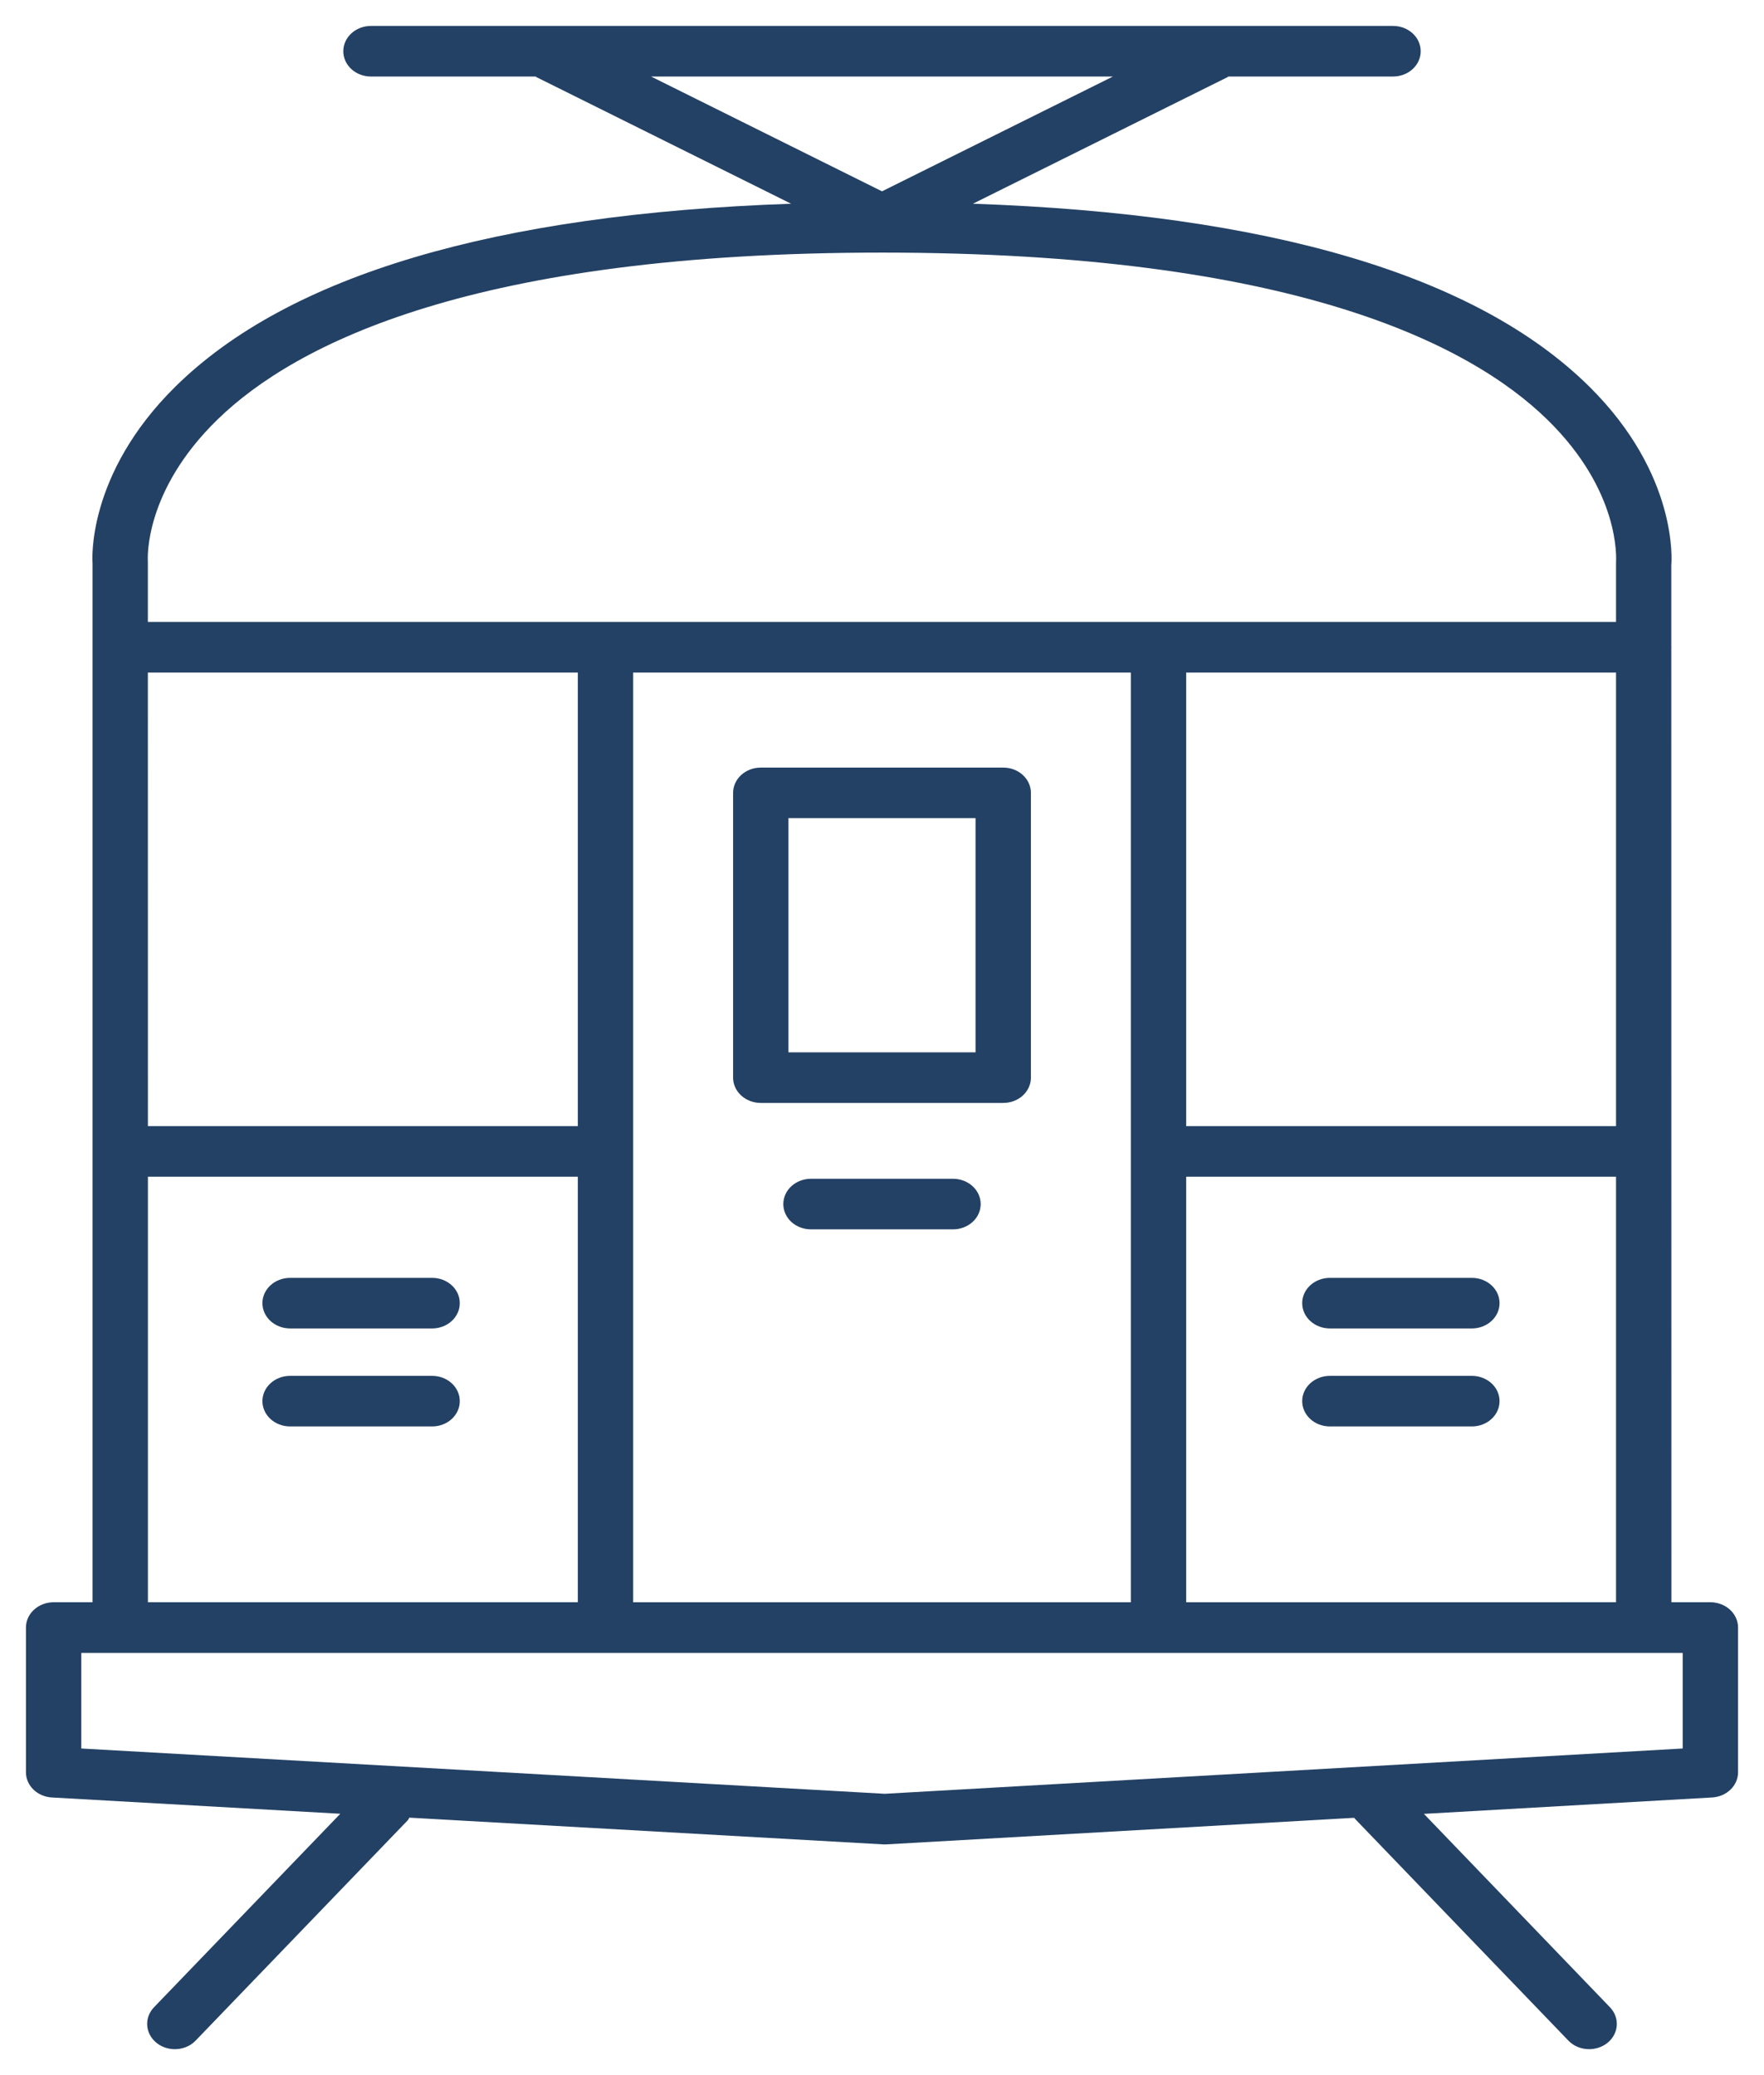
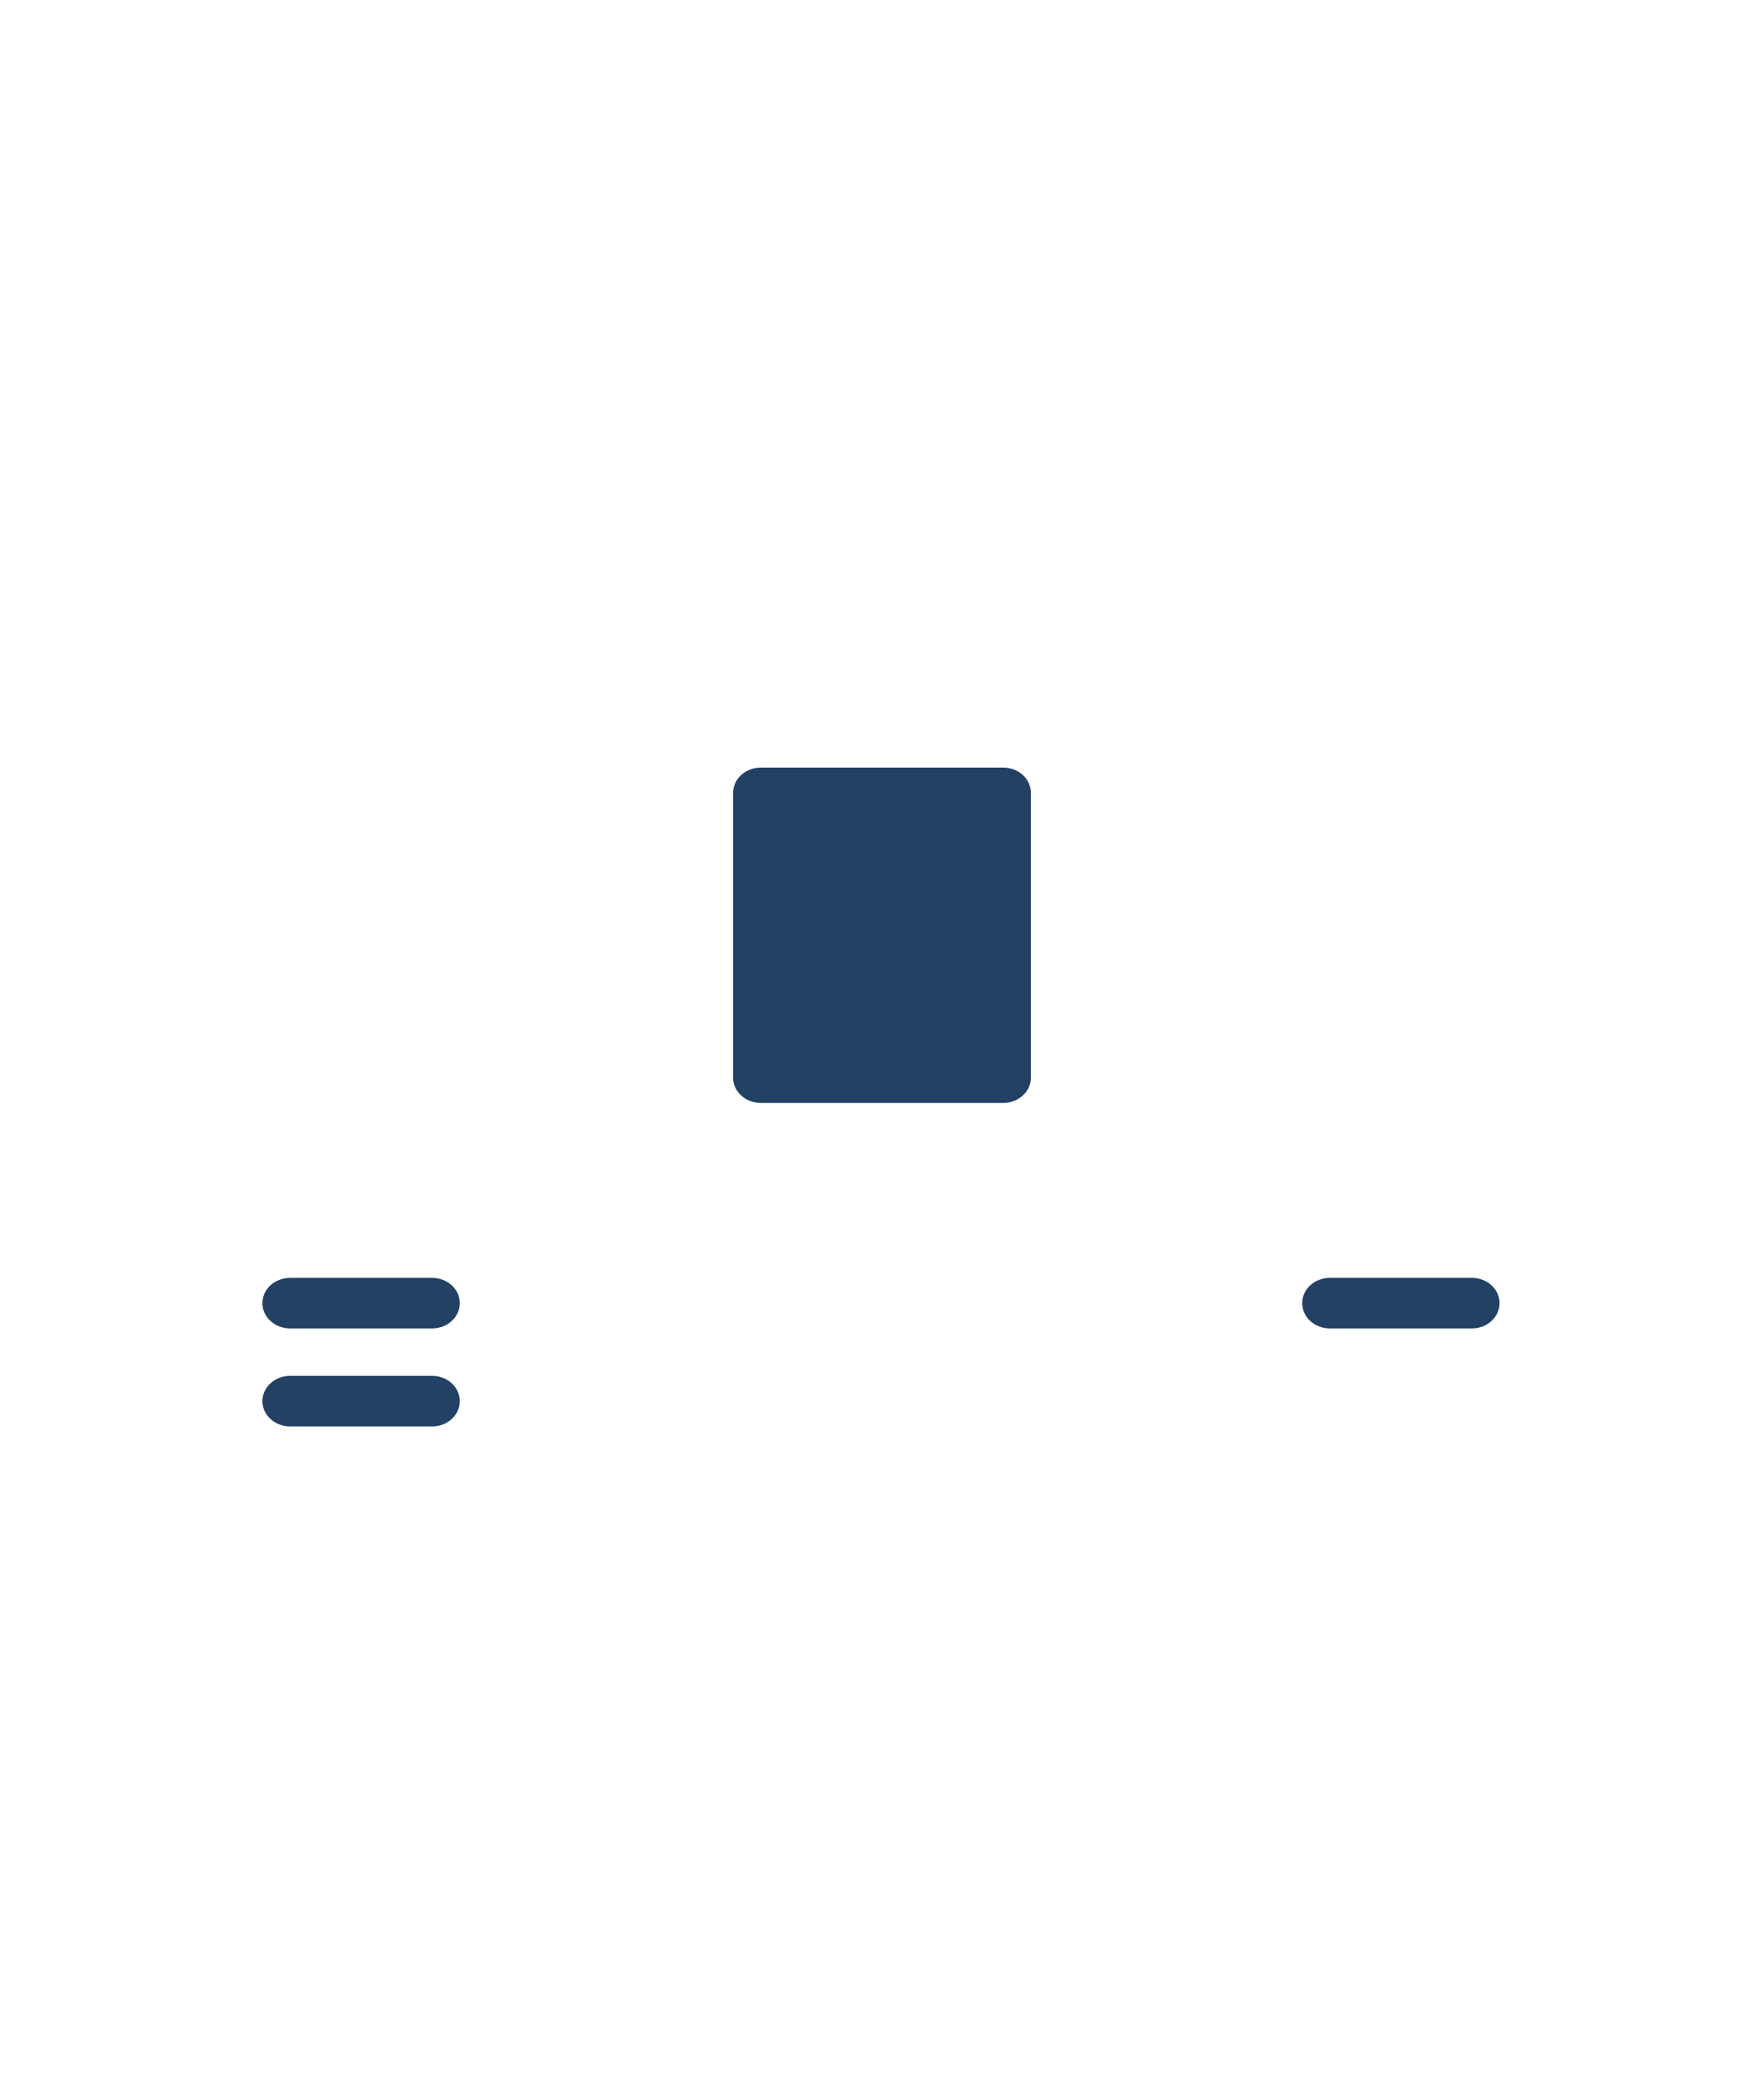
<svg xmlns="http://www.w3.org/2000/svg" width="34" height="40" viewBox="0 0 34 40" fill="none">
-   <path d="M33.5 34.162V31.373C33.5 31.103 33.261 30.885 32.966 30.885H32.215L32.213 12.485C32.213 12.482 32.215 12.479 32.215 12.476C32.215 12.473 32.214 12.47 32.213 12.467V10.895C32.22 10.825 32.35 9.158 30.642 7.461C28.473 5.308 24.474 4.124 18.752 3.927L23.66 1.487C23.666 1.484 23.669 1.478 23.675 1.475H26.85C27.145 1.475 27.383 1.257 27.383 0.988C27.383 0.718 27.145 0.5 26.85 0.5H7.15C6.855 0.5 6.617 0.718 6.617 0.988C6.617 1.257 6.855 1.475 7.15 1.475H10.325C10.331 1.478 10.334 1.484 10.34 1.487L15.248 3.927C9.547 4.124 5.555 5.306 3.379 7.454C1.659 9.151 1.78 10.822 1.784 10.854V30.885H1.034C0.739 30.885 0.5 31.103 0.5 31.373V34.162C0.5 34.419 0.719 34.633 1.001 34.648L6.559 34.962L2.969 38.691C2.775 38.893 2.796 39.201 3.018 39.379C3.119 39.46 3.245 39.5 3.37 39.5C3.518 39.5 3.666 39.444 3.771 39.334L7.857 35.09C7.872 35.074 7.878 35.054 7.89 35.037L17.02 35.552C17.031 35.552 17.042 35.553 17.053 35.553C17.064 35.553 17.075 35.552 17.086 35.552L26.102 35.04C26.105 35.043 26.105 35.048 26.109 35.052L30.229 39.334C30.334 39.444 30.482 39.5 30.629 39.5C30.754 39.5 30.88 39.46 30.982 39.379C31.203 39.201 31.225 38.893 31.03 38.691L27.445 34.964L32.999 34.648C33.281 34.632 33.5 34.42 33.5 34.162ZM22.863 30.886V22.682H31.148V30.885L22.863 30.886ZM2.85 12.964H11.137V21.707H2.851L2.85 12.964ZM12.204 12.964H21.796V30.886H12.204V12.964ZM31.148 21.707H22.863V12.964H31.148V21.707ZM21.451 1.475L17 3.688L12.549 1.475L21.451 1.475ZM4.194 8.085C5.703 6.618 9.15 4.869 17 4.869C24.876 4.869 28.321 6.621 29.824 8.089C31.232 9.466 31.153 10.763 31.148 10.854V11.988H2.85V10.82C2.846 10.766 2.775 9.465 4.194 8.085ZM2.851 22.682H11.137V30.885H2.851L2.851 22.682ZM32.433 33.704L17.053 34.577L1.567 33.704V31.861H32.433V33.704Z" fill="#234164" />
  <path d="M5.592 25.607H8.329C8.624 25.607 8.862 25.389 8.862 25.119C8.862 24.85 8.624 24.632 8.329 24.632H5.592C5.297 24.632 5.058 24.85 5.058 25.119C5.058 25.389 5.297 25.607 5.592 25.607Z" fill="#234164" />
-   <path d="M18.368 22.722H15.632C15.336 22.722 15.098 22.94 15.098 23.21C15.098 23.48 15.336 23.697 15.632 23.697H18.368C18.663 23.697 18.902 23.48 18.902 23.21C18.902 22.94 18.663 22.722 18.368 22.722Z" fill="#234164" />
  <path d="M8.329 26.521H5.592C5.297 26.521 5.058 26.739 5.058 27.008C5.058 27.278 5.297 27.496 5.592 27.496H8.329C8.624 27.496 8.862 27.278 8.862 27.008C8.862 26.739 8.624 26.521 8.329 26.521Z" fill="#234164" />
  <path d="M25.633 25.607H28.369C28.664 25.607 28.903 25.389 28.903 25.119C28.903 24.85 28.664 24.632 28.369 24.632H25.633C25.338 24.632 25.099 24.85 25.099 25.119C25.099 25.389 25.338 25.607 25.633 25.607Z" fill="#234164" />
-   <path d="M28.369 26.521H25.633C25.338 26.521 25.099 26.739 25.099 27.008C25.099 27.278 25.338 27.496 25.633 27.496H28.369C28.664 27.496 28.903 27.278 28.903 27.008C28.903 26.739 28.664 26.521 28.369 26.521Z" fill="#234164" />
-   <path d="M19.337 14.796H14.664C14.369 14.796 14.13 15.014 14.13 15.284V20.773C14.13 21.042 14.369 21.26 14.664 21.26H19.337C19.632 21.26 19.87 21.042 19.87 20.773V15.284C19.87 15.014 19.632 14.796 19.337 14.796ZM18.803 20.285H15.197V15.771H18.803V20.285Z" fill="#234164" />
+   <path d="M19.337 14.796H14.664C14.369 14.796 14.13 15.014 14.13 15.284V20.773C14.13 21.042 14.369 21.26 14.664 21.26H19.337C19.632 21.26 19.87 21.042 19.87 20.773V15.284C19.87 15.014 19.632 14.796 19.337 14.796ZM18.803 20.285H15.197V15.771V20.285Z" fill="#234164" />
</svg>